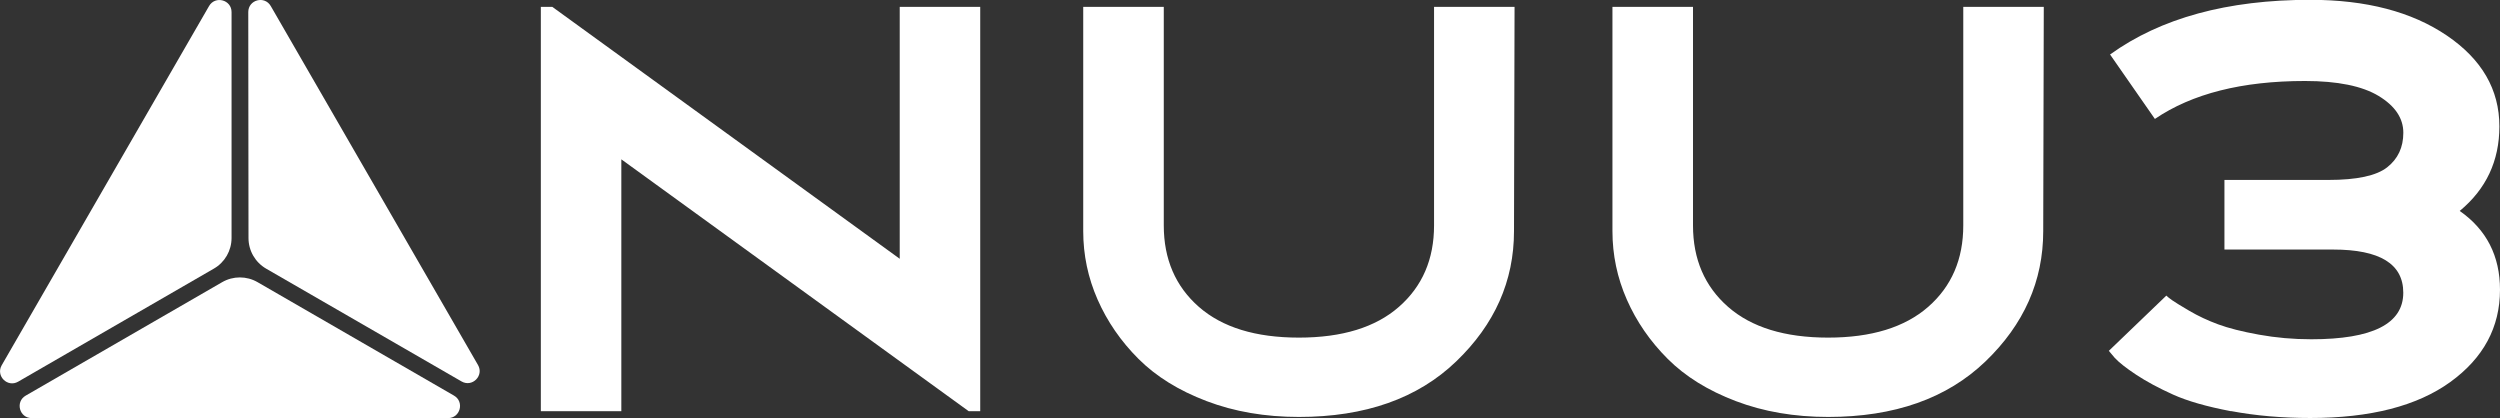
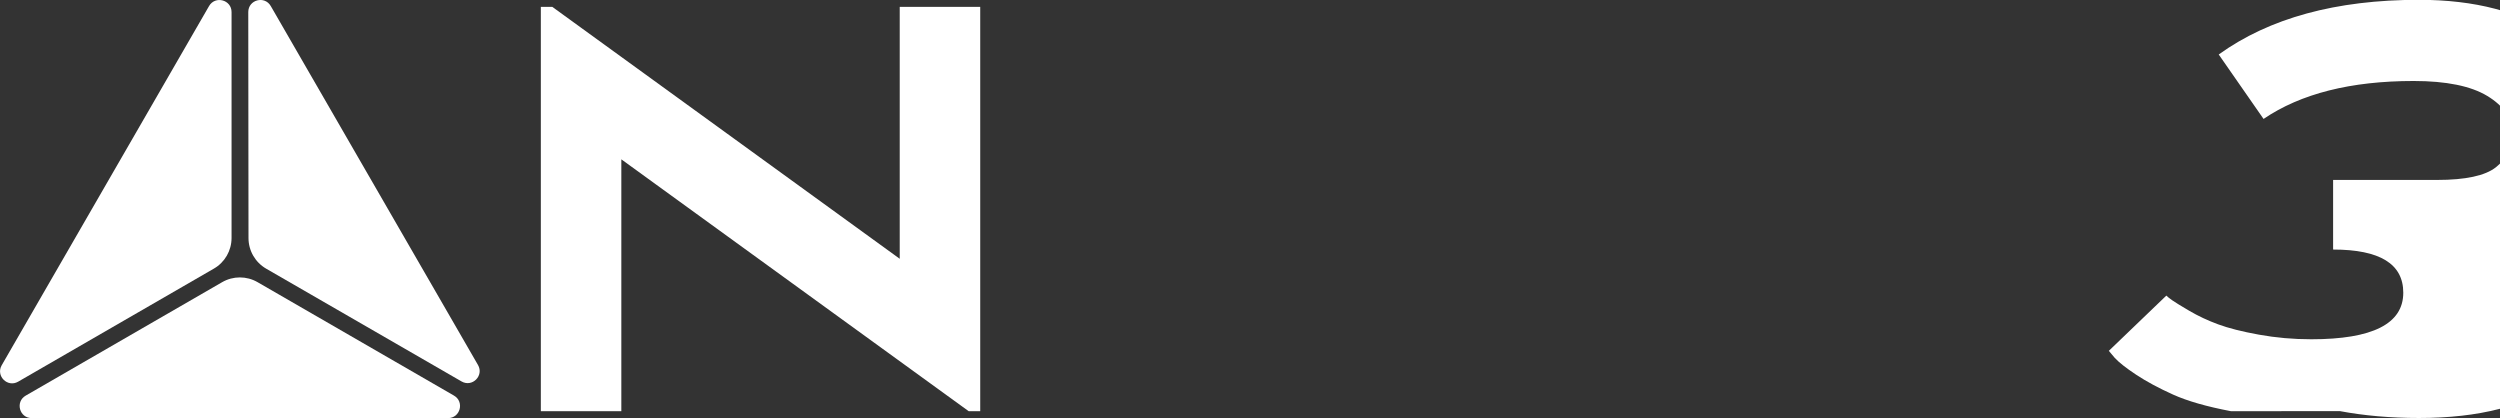
<svg xmlns="http://www.w3.org/2000/svg" id="Layer_2" viewBox="0 0 450 75.26">
  <rect x="0" y="0" width="450" height="75.26" fill="#333333" stroke="none" />
  <defs>
    <style>.cls-1{fill:#fff;stroke-width:0px;}</style>
  </defs>
  <g id="ART">
    <path class="cls-1" d="M99.42,1.24l62.53,45.34V1.24h14.49v72.78h-2.07l-62.53-45.34v45.34h-14.49V1.24h2.07Z" />
-     <path class="cls-1" d="M209.48,1.24v39.34c0,6.07,2.11,10.96,6.31,14.65,4.21,3.69,10.21,5.54,18.01,5.54s13.8-1.85,18.01-5.54c4.21-3.69,6.32-8.57,6.32-14.65V1.24h14.49l-.1,40.37c0,8.97-3.47,16.79-10.41,23.45-6.93,6.66-16.37,9.99-28.31,9.99-6.07,0-11.61-.95-16.61-2.85-5-1.9-9.09-4.43-12.27-7.61-3.18-3.18-5.62-6.73-7.35-10.66-1.73-3.93-2.59-8.04-2.59-12.32V1.24h14.49Z" />
-     <path class="cls-1" d="M304.74,1.24v39.34c0,6.07,2.1,10.96,6.31,14.65,4.21,3.69,10.22,5.54,18.01,5.54s13.8-1.85,18.02-5.54c4.21-3.69,6.31-8.57,6.31-14.65V1.24h14.49l-.1,40.37c0,8.97-3.47,16.79-10.4,23.45-6.94,6.66-16.38,9.99-28.32,9.99-6.07,0-11.61-.95-16.61-2.85-5-1.9-9.09-4.43-12.27-7.61-3.18-3.18-5.62-6.73-7.35-10.66-1.73-3.93-2.59-8.04-2.59-12.32V1.24h14.49Z" />
-     <path class="cls-1" d="M401.6,74.02c-4.38-.83-7.87-1.83-10.46-3-2.59-1.17-4.8-2.36-6.63-3.57-1.83-1.21-3.12-2.23-3.88-3.06l-1.04-1.24,10.35-9.94c.21.21.55.48,1.04.83.48.34,1.52.98,3.1,1.91,1.59.93,3.31,1.74,5.18,2.43,1.86.69,4.31,1.31,7.35,1.86,3.04.55,6.18.83,9.42.83,11.04,0,16.56-2.79,16.56-8.38,0-5.18-4.21-7.77-12.63-7.77h-19.56v-12.53h18.74c5.11,0,8.63-.76,10.56-2.28,1.93-1.52,2.9-3.59,2.9-6.21s-1.48-4.83-4.45-6.63c-2.97-1.79-7.39-2.69-13.25-2.69-11.32,0-20.33,2.28-27.02,6.83l-8.07-11.6c9.11-6.56,21.12-9.84,36.02-9.84,10.08,0,18.27,2.14,24.59,6.42,6.31,4.28,9.47,9.73,9.47,16.36,0,6.21-2.38,11.28-7.14,15.22,4.83,3.38,7.25,8.11,7.25,14.18,0,6.76-2.98,12.3-8.95,16.62-5.97,4.31-14.37,6.47-25.21,6.47-5.11,0-9.85-.42-14.23-1.24Z" />
+     <path class="cls-1" d="M401.6,74.02c-4.38-.83-7.87-1.83-10.46-3-2.59-1.17-4.8-2.36-6.63-3.57-1.83-1.21-3.12-2.23-3.88-3.06l-1.04-1.24,10.35-9.94c.21.21.55.48,1.04.83.48.34,1.52.98,3.1,1.91,1.59.93,3.31,1.74,5.18,2.43,1.86.69,4.31,1.31,7.35,1.86,3.04.55,6.18.83,9.42.83,11.04,0,16.56-2.79,16.56-8.38,0-5.18-4.21-7.77-12.63-7.77v-12.53h18.74c5.11,0,8.63-.76,10.56-2.28,1.93-1.52,2.9-3.59,2.9-6.21s-1.48-4.83-4.45-6.63c-2.97-1.79-7.39-2.69-13.25-2.69-11.32,0-20.33,2.28-27.02,6.83l-8.07-11.6c9.11-6.56,21.12-9.84,36.02-9.84,10.08,0,18.27,2.14,24.59,6.42,6.31,4.28,9.47,9.73,9.47,16.36,0,6.21-2.38,11.28-7.14,15.22,4.83,3.38,7.25,8.11,7.25,14.18,0,6.76-2.98,12.3-8.95,16.62-5.97,4.31-14.37,6.47-25.21,6.47-5.11,0-9.85-.42-14.23-1.24Z" />
    <path class="cls-1" d="M86.04,65.7c1.11,1.92-1.04,4.07-2.96,2.96l-35.17-20.3c-1.97-1.14-3.18-3.24-3.18-5.51l-.04-40.68c0-2.22,2.94-3.01,4.05-1.08l37.3,64.61Z" />
    <path class="cls-1" d="M41.68,2.17v40.67c0,2.27-1.21,4.38-3.18,5.51L3.27,68.7c-1.92,1.11-4.07-1.04-2.96-2.96L37.63,1.09c1.11-1.92,4.05-1.13,4.05,1.08Z" />
    <path class="cls-1" d="M80.63,75.26H5.71c-2.22,0-3.01-2.94-1.08-4.05l35.36-20.42c1.97-1.14,4.4-1.14,6.37,0l35.36,20.42c1.92,1.11,1.13,4.05-1.08,4.05Z" />
  </g>
</svg>